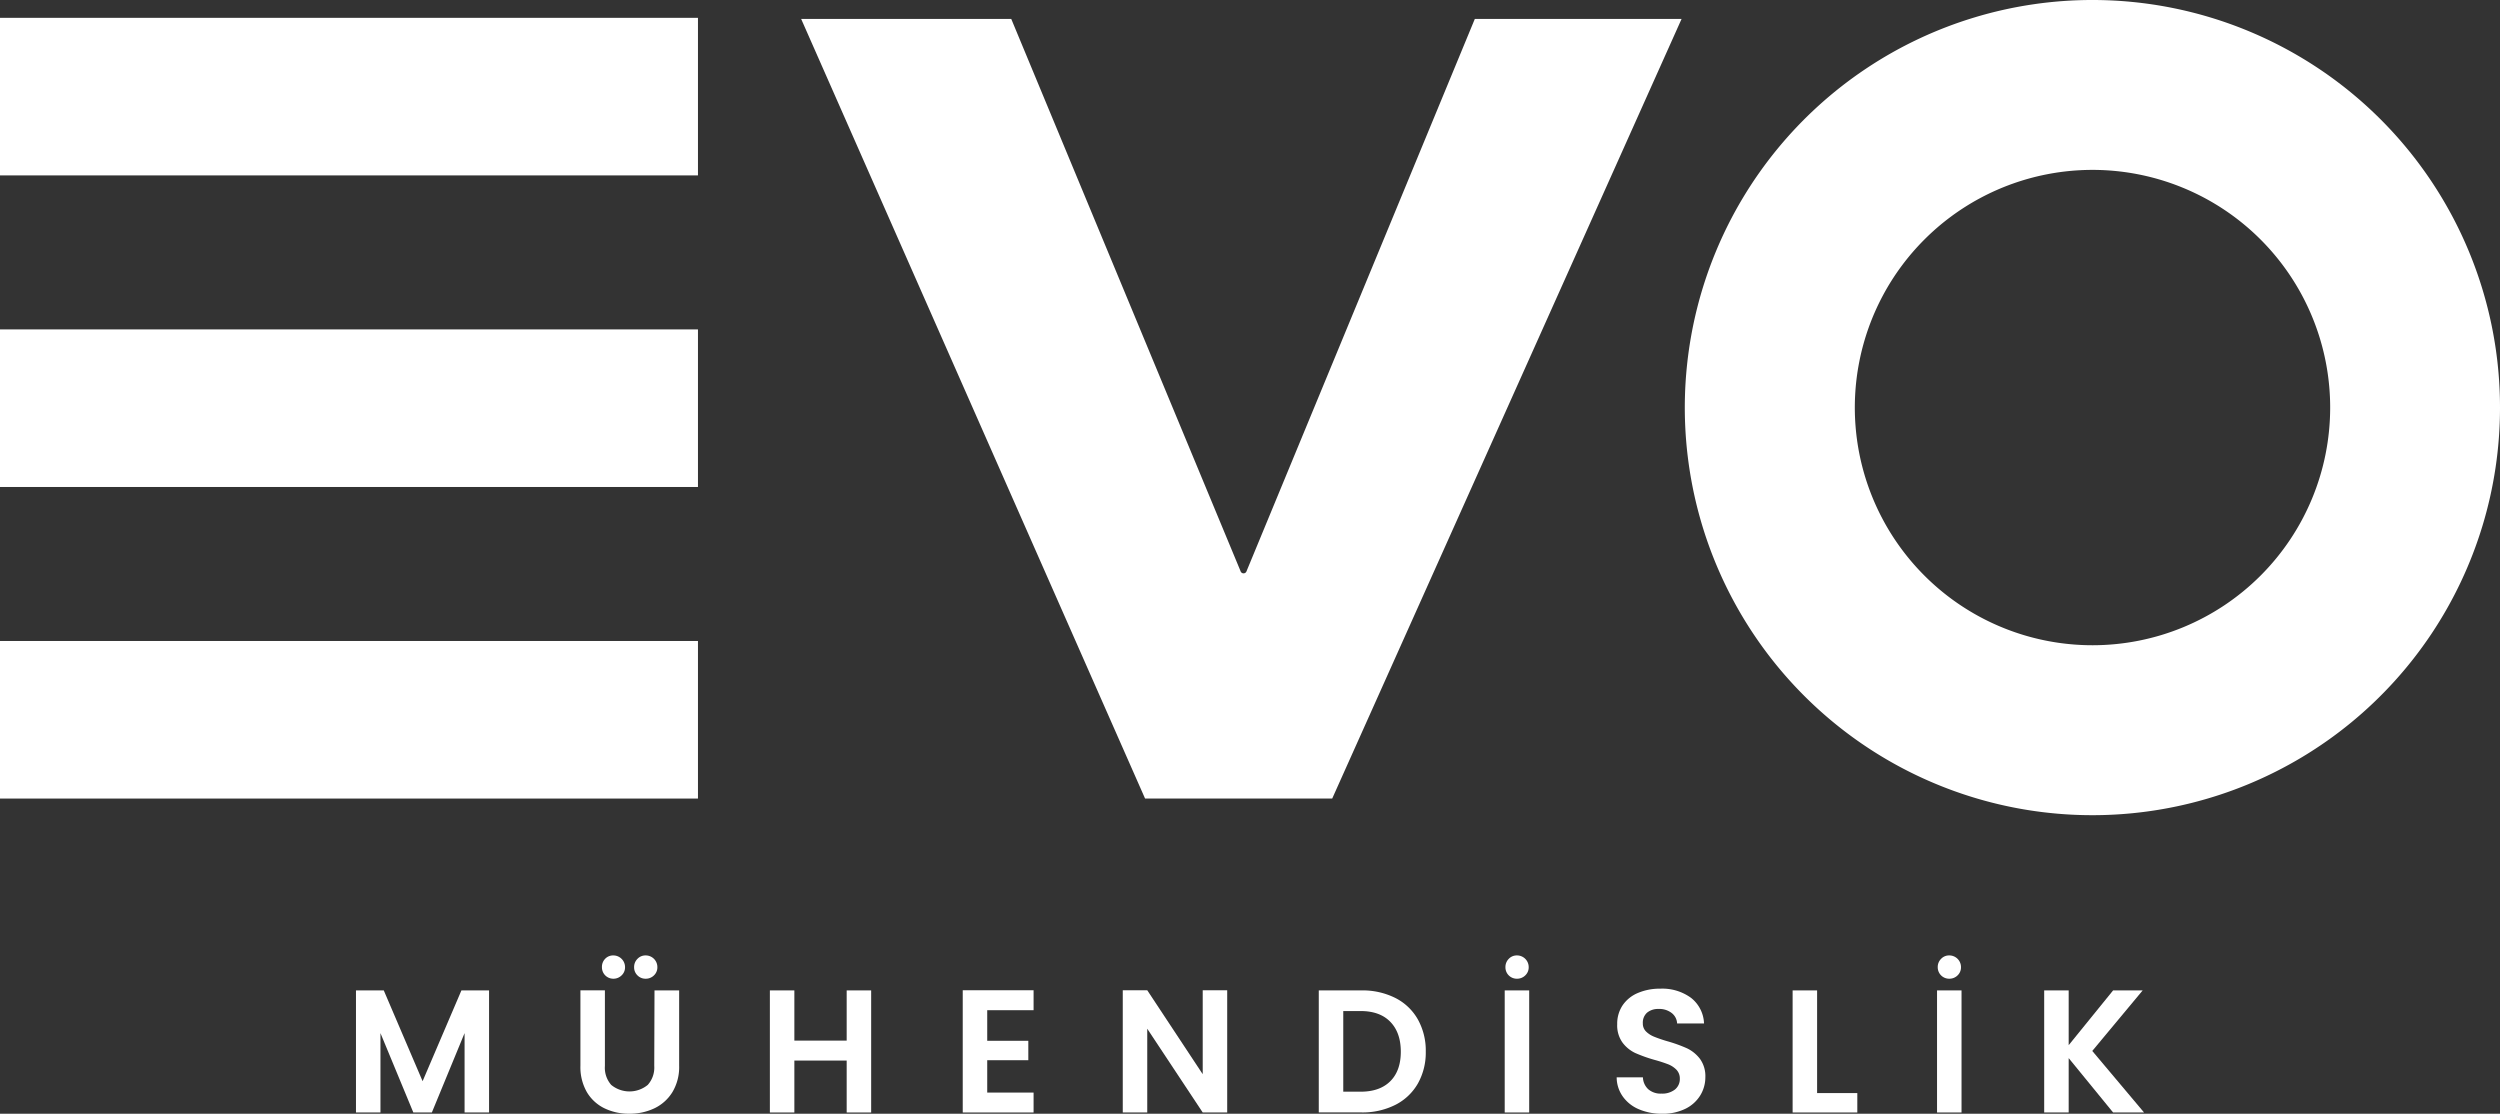
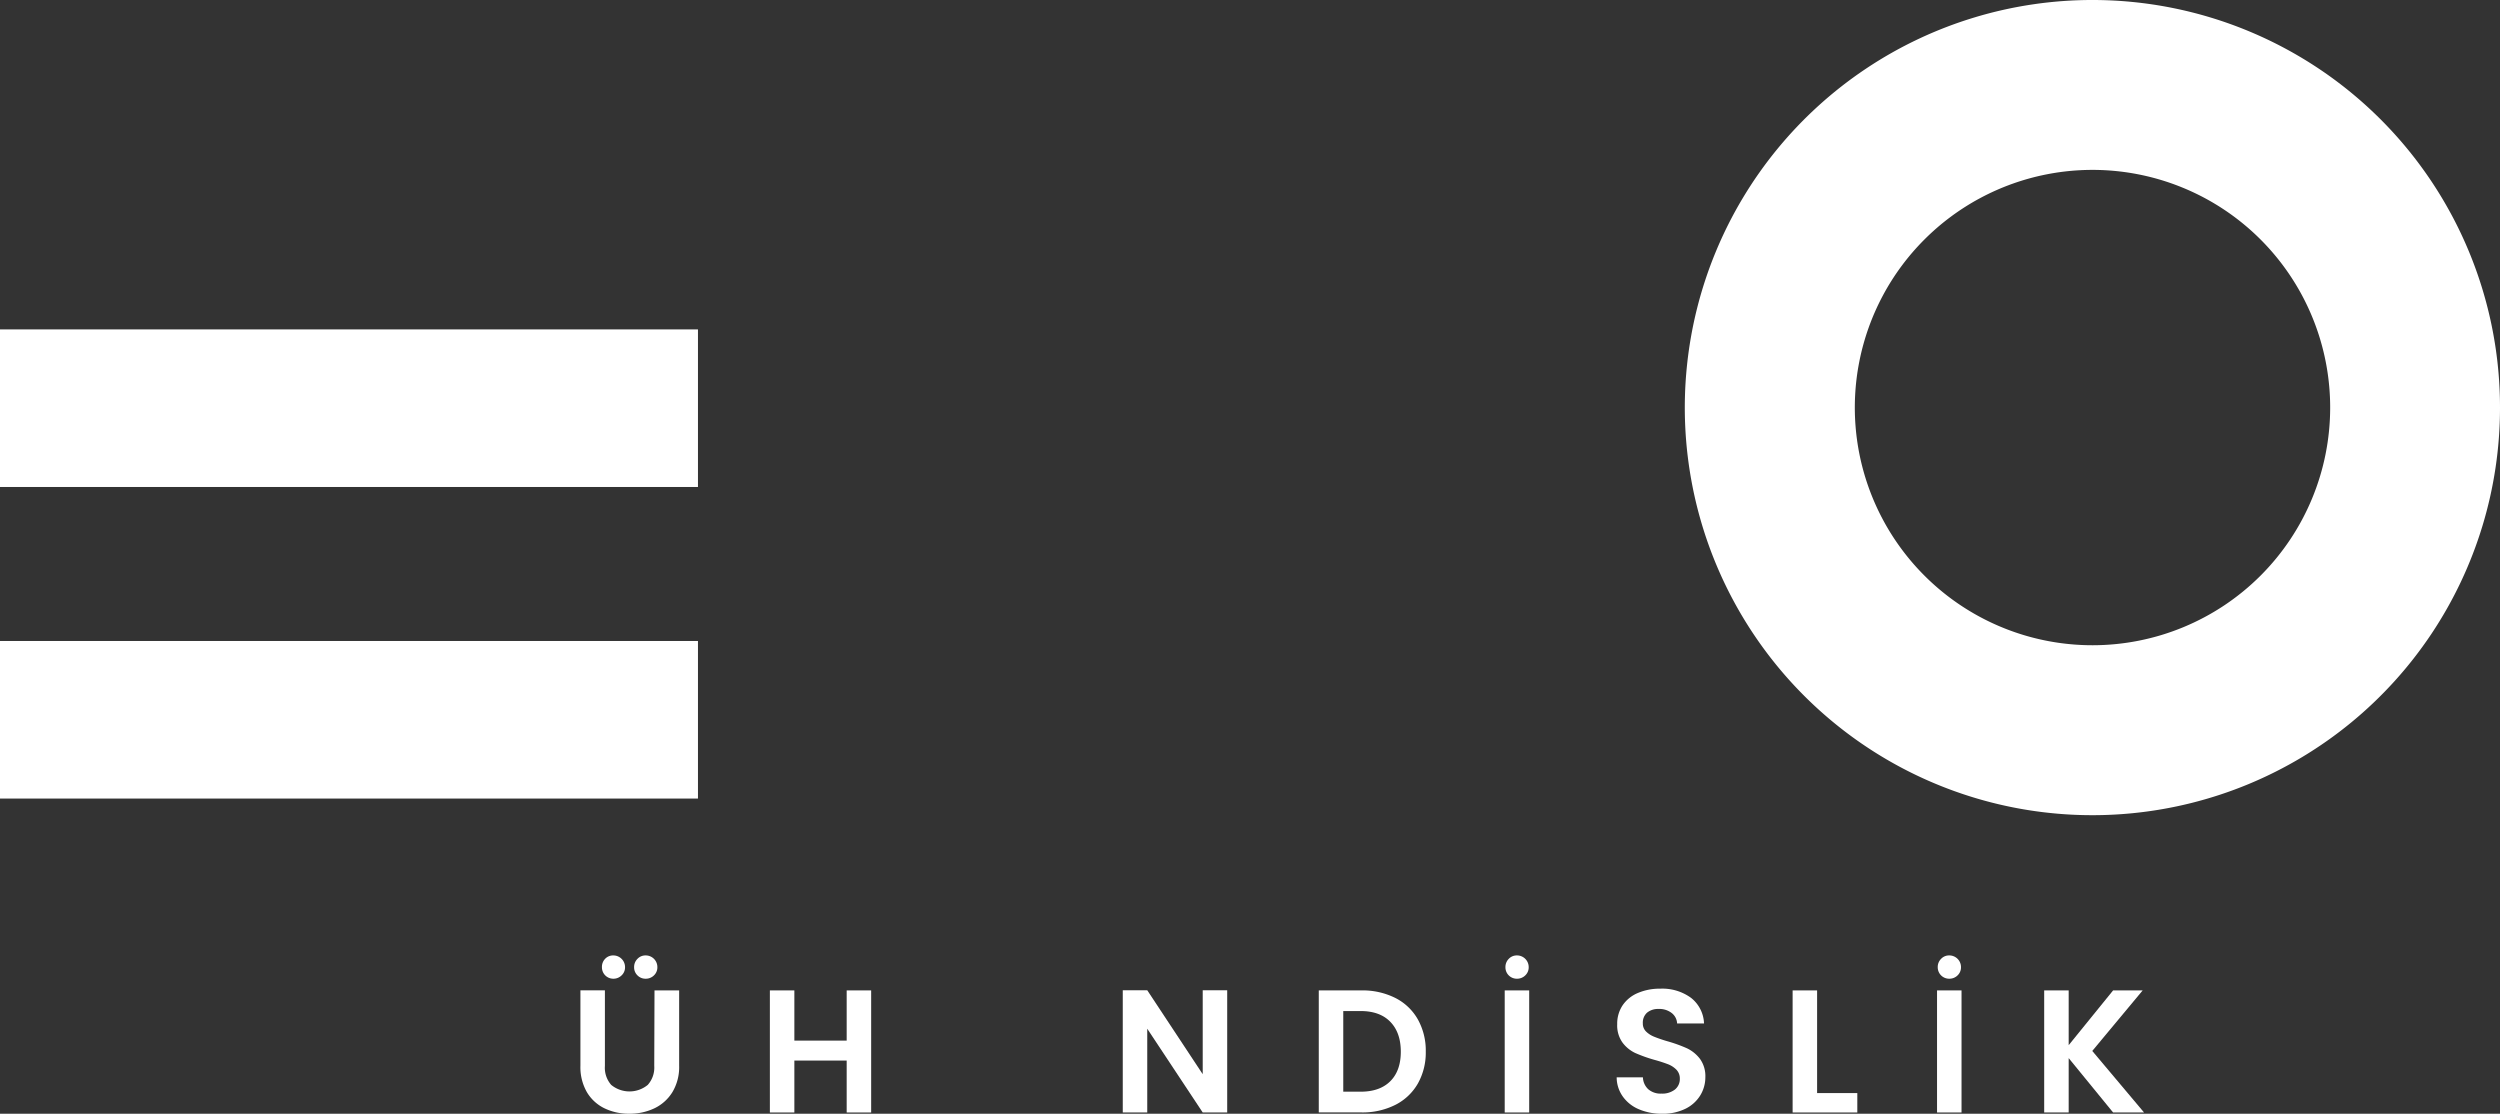
<svg xmlns="http://www.w3.org/2000/svg" viewBox="0 0 793.31 353.41">
  <rect x="0" y="0" width="793.31" height="353.41" fill="#333333" stroke="none" />
  <defs>
    <style>.cls-1{fill:#fff;}</style>
  </defs>
  <g id="katman_2" data-name="katman 2">
    <g id="Layer_1" data-name="Layer 1">
      <polygon class="cls-1" points="0 154.53 91.46 154.53 221.48 154.53 221.48 104.53 0 104.53 0 154.53" />
      <path class="cls-1" d="M664,0A129.34,129.34,0,1,0,793.31,129.34,129.34,129.34,0,0,0,664,0Zm0,204.75a75.42,75.42,0,1,1,75.42-75.41A75.42,75.42,0,0,1,664,204.75Z" />
-       <path class="cls-1" d="M422.74,253.4,533.61,6H468L395.57,181.22a1,1,0,0,1-1.92,0L320.89,6H254.22L363.36,253.4Z" />
-       <polygon class="cls-1" points="0 55.66 91.46 55.66 221.48 55.66 221.48 5.66 0 5.66 0 55.66" />
      <polygon class="cls-1" points="0 253.4 91.46 253.4 221.48 253.4 221.48 203.4 0 203.4 0 253.4" />
-       <polygon class="cls-1" points="134.1 343.09 121.78 314.28 112.96 314.28 112.96 353.02 120.73 353.02 120.73 327.83 131.16 353.02 137.04 353.02 147.42 327.83 147.42 353.02 155.19 353.02 155.19 314.28 146.42 314.28 134.1 343.09" />
      <path class="cls-1" d="M207.61,338.26a8.21,8.21,0,0,1-2.06,6,9.13,9.13,0,0,1-11.6,0,8.21,8.21,0,0,1-2-6v-24h-7.77V338.2a15.94,15.94,0,0,0,2.05,8.36,13.15,13.15,0,0,0,5.58,5.13,17.63,17.63,0,0,0,7.85,1.72,18.12,18.12,0,0,0,8-1.72,13.59,13.59,0,0,0,5.71-5.13,15.42,15.42,0,0,0,2.14-8.36V314.28h-7.82Z" />
      <path class="cls-1" d="M194.62,310.57a3.65,3.65,0,0,0,2.63-1.06,3.46,3.46,0,0,0,1.09-2.61,3.72,3.72,0,0,0-3.72-3.72,3.46,3.46,0,0,0-2.61,1.09,3.64,3.64,0,0,0-1,2.63,3.6,3.6,0,0,0,3.66,3.67Z" />
      <path class="cls-1" d="M207.52,309.51a3.49,3.49,0,0,0,1.08-2.61,3.7,3.7,0,0,0-3.71-3.72,3.46,3.46,0,0,0-2.61,1.09,3.61,3.61,0,0,0-1.06,2.63,3.51,3.51,0,0,0,1.06,2.61,3.55,3.55,0,0,0,2.61,1.06A3.65,3.65,0,0,0,207.52,309.51Z" />
      <polygon class="cls-1" points="268.67 330.21 252.07 330.21 252.07 314.28 244.3 314.28 244.3 353.02 252.07 353.02 252.07 336.54 268.67 336.54 268.67 353.02 276.44 353.02 276.44 314.28 268.67 314.28 268.67 330.21" />
-       <polygon class="cls-1" points="305.5 353.02 327.98 353.02 327.98 346.7 313.27 346.7 313.27 336.43 326.31 336.43 326.31 330.27 313.27 330.27 313.27 320.56 327.98 320.56 327.98 314.23 305.5 314.23 305.5 353.02" />
      <polygon class="cls-1" points="381.65 340.87 364.05 314.23 356.28 314.23 356.28 353.02 364.05 353.02 364.05 326.44 381.65 353.02 389.42 353.02 389.42 314.23 381.65 314.23 381.65 340.87" />
      <path class="cls-1" d="M442.76,316.67A23.16,23.16,0,0,0,432,314.28H418.48V353H432a23.15,23.15,0,0,0,10.74-2.38,17.1,17.1,0,0,0,7.16-6.75,20,20,0,0,0,2.53-10.18,20.27,20.27,0,0,0-2.53-10.24A17,17,0,0,0,442.76,316.67Zm-1.58,26.42q-3.33,3.33-9.43,3.33h-5.5V320.83h5.5q6.11,0,9.43,3.42t3.33,9.46Q444.51,339.76,441.18,343.09Z" />
      <path class="cls-1" d="M478.76,304.27a3.64,3.64,0,0,0-1.05,2.63,3.6,3.6,0,0,0,3.66,3.67,3.67,3.67,0,0,0,2.64-1.06,3.49,3.49,0,0,0,1.08-2.61,3.7,3.7,0,0,0-3.72-3.72A3.46,3.46,0,0,0,478.76,304.27Z" />
      <rect class="cls-1" x="477.48" y="314.28" width="7.77" height="38.74" />
      <path class="cls-1" d="M535.32,332.65a46.3,46.3,0,0,0-6.16-2.22,43.64,43.64,0,0,1-4.3-1.47,7.72,7.72,0,0,1-2.55-1.66,3.5,3.5,0,0,1-1-2.58,4.22,4.22,0,0,1,1.36-3.39,5.42,5.42,0,0,1,3.63-1.16,6.36,6.36,0,0,1,4.19,1.3,4.45,4.45,0,0,1,1.7,3.3h8.54a10.82,10.82,0,0,0-4.13-8.13,15.42,15.42,0,0,0-9.74-2.91,17.58,17.58,0,0,0-7.11,1.36A10.92,10.92,0,0,0,514.9,319a10.45,10.45,0,0,0-1.72,6,9.31,9.31,0,0,0,1.69,5.85,10.88,10.88,0,0,0,4,3.28,47,47,0,0,0,6.13,2.19,45.6,45.6,0,0,1,4.36,1.41,7.57,7.57,0,0,1,2.64,1.75,4,4,0,0,1,1.05,2.83,4.26,4.26,0,0,1-1.55,3.42,6.53,6.53,0,0,1-4.28,1.3,6,6,0,0,1-4.19-1.39,5.35,5.35,0,0,1-1.69-3.77h-8.33a10.53,10.53,0,0,0,2,6.16,11.89,11.89,0,0,0,5.13,4,18.34,18.34,0,0,0,7.3,1.39,16.13,16.13,0,0,0,7.38-1.58,11.38,11.38,0,0,0,4.72-4.25,11,11,0,0,0,1.61-5.77,9.31,9.31,0,0,0-1.72-5.83A11.31,11.31,0,0,0,535.32,332.65Z" />
      <polygon class="cls-1" points="576.61 314.28 568.84 314.28 568.84 353.02 589.37 353.02 589.37 346.86 576.61 346.86 576.61 314.28" />
      <path class="cls-1" d="M621.19,309.51a3.49,3.49,0,0,0,1.08-2.61,3.7,3.7,0,0,0-3.72-3.72,3.46,3.46,0,0,0-2.6,1.09,3.61,3.61,0,0,0-1.06,2.63,3.62,3.62,0,0,0,3.66,3.67A3.65,3.65,0,0,0,621.19,309.51Z" />
      <rect class="cls-1" x="614.67" y="314.28" width="7.77" height="38.74" />
      <polygon class="cls-1" points="679.92 314.28 670.54 314.28 656.44 331.66 656.44 314.28 648.67 314.28 648.67 353.02 656.44 353.02 656.44 335.76 670.54 353.02 680.36 353.02 663.93 333.49 679.92 314.28" />
    </g>
  </g>
</svg>